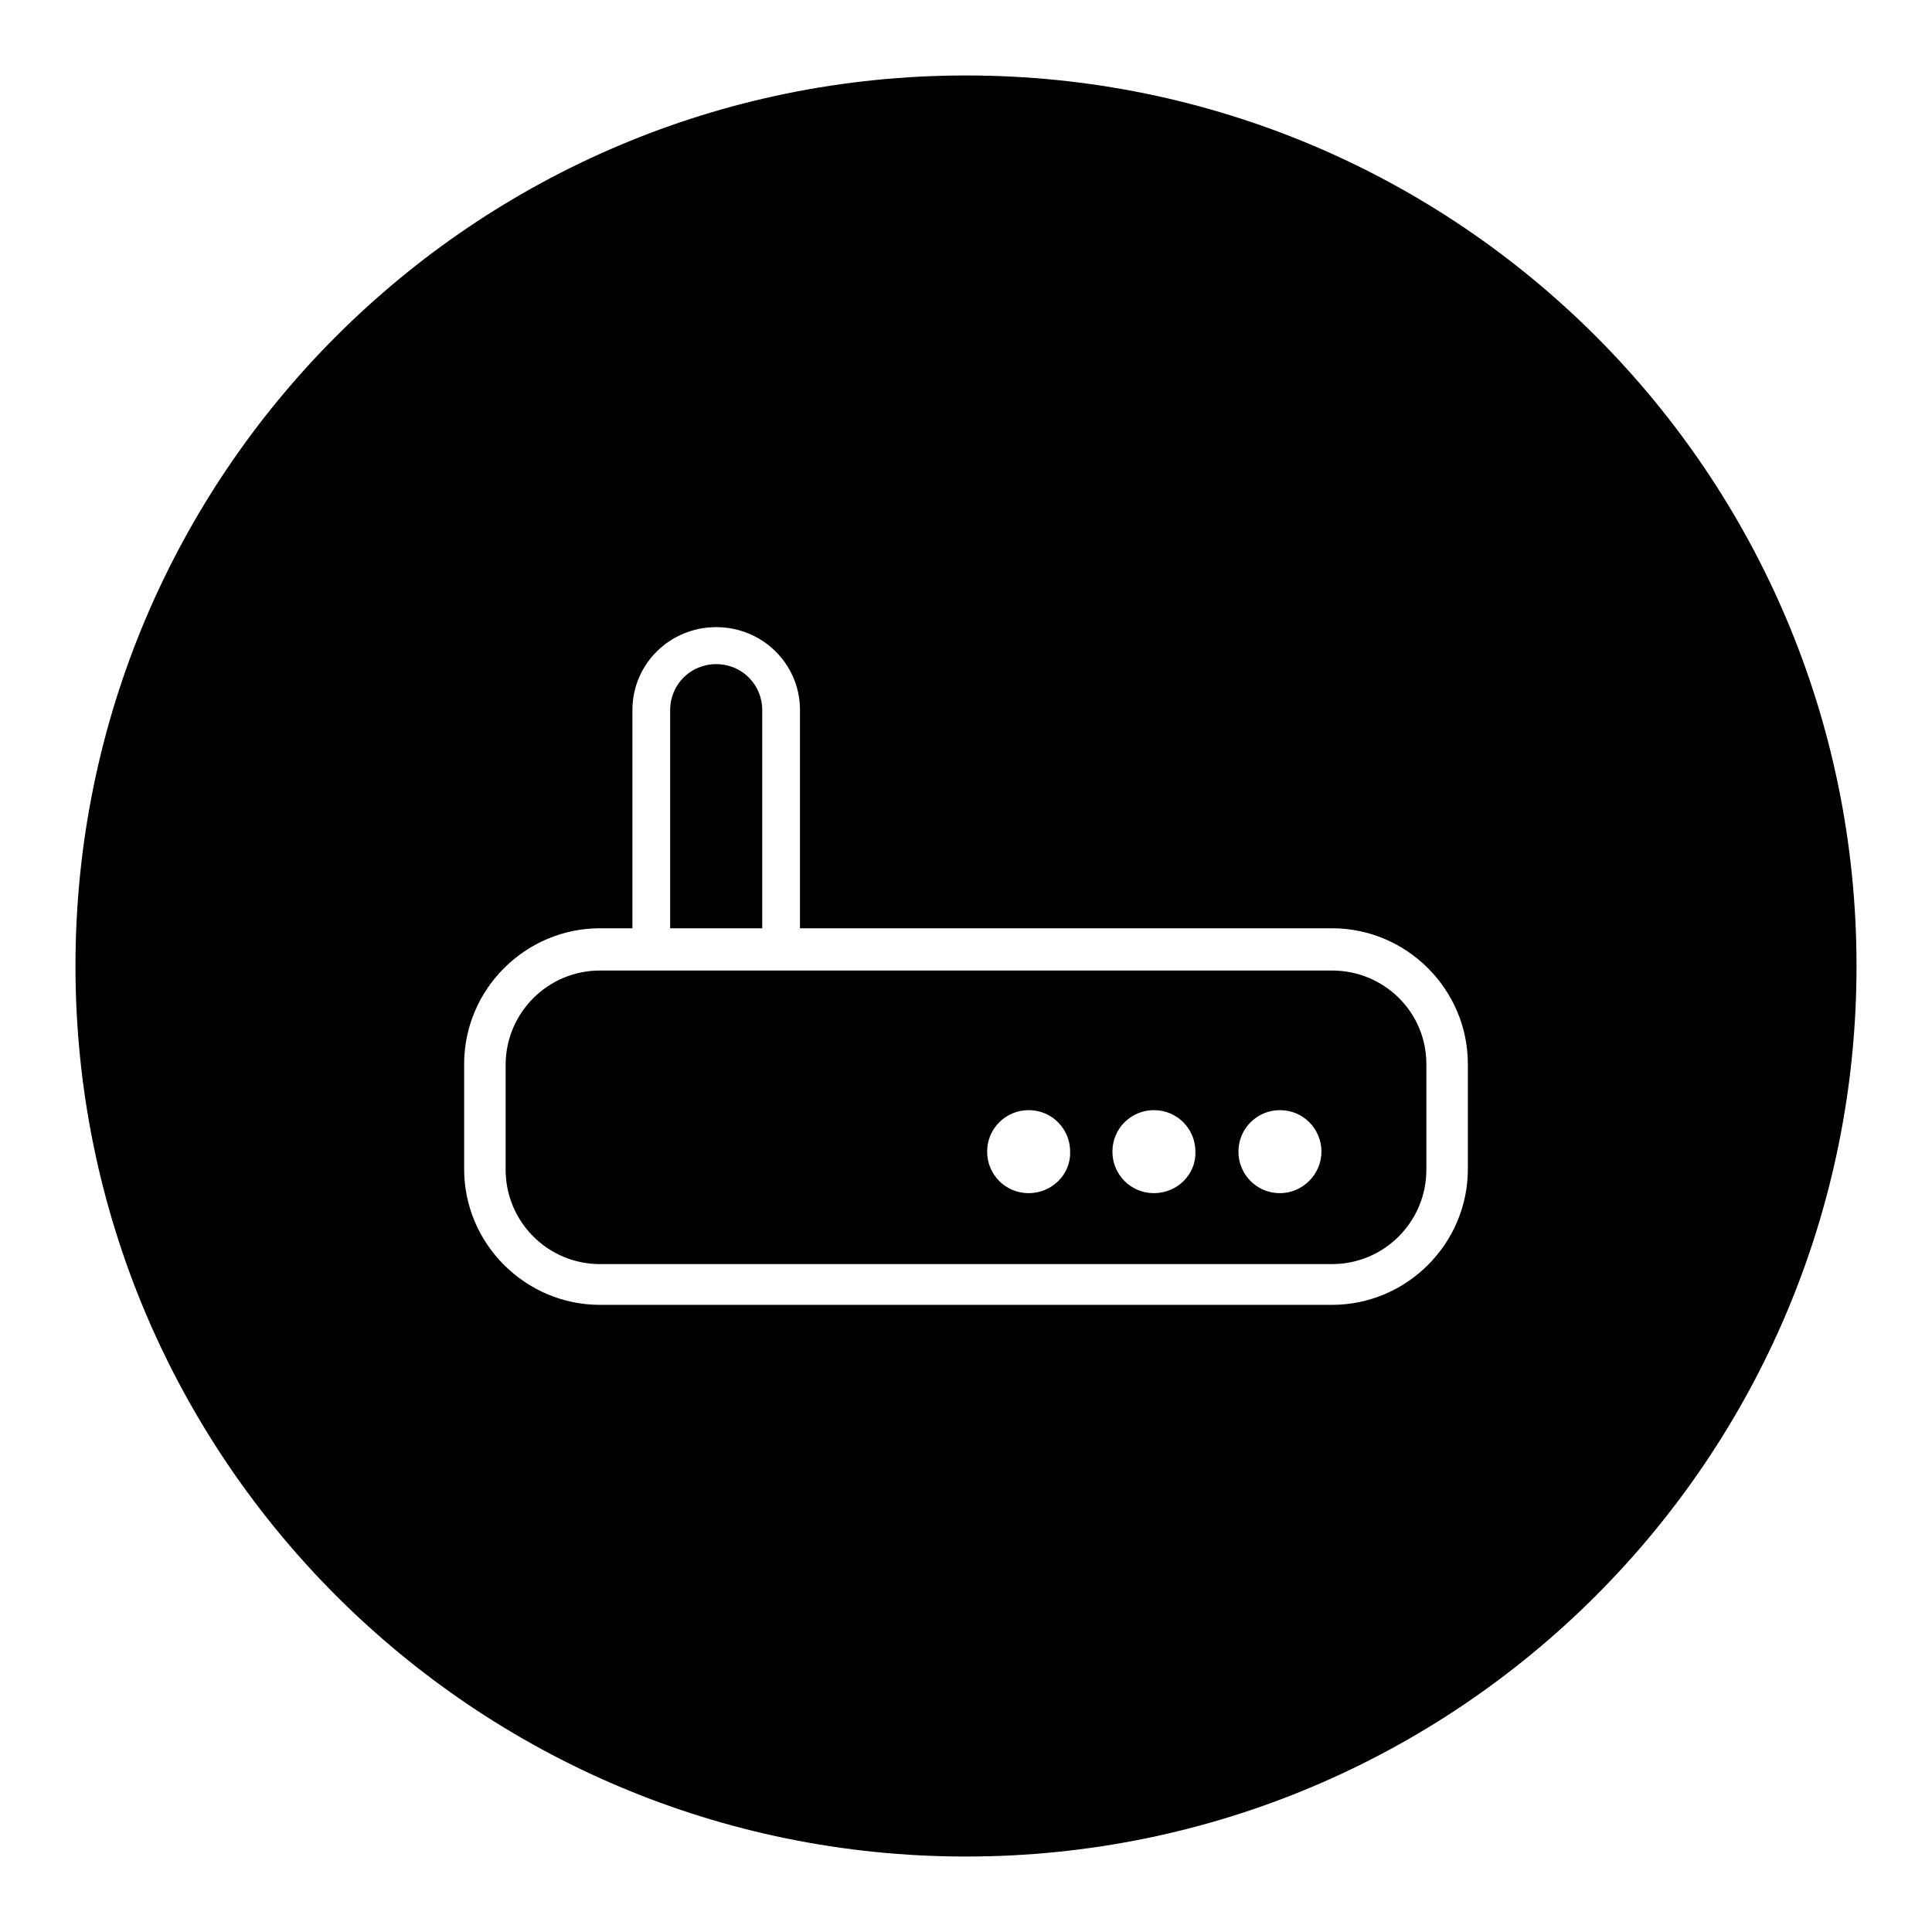
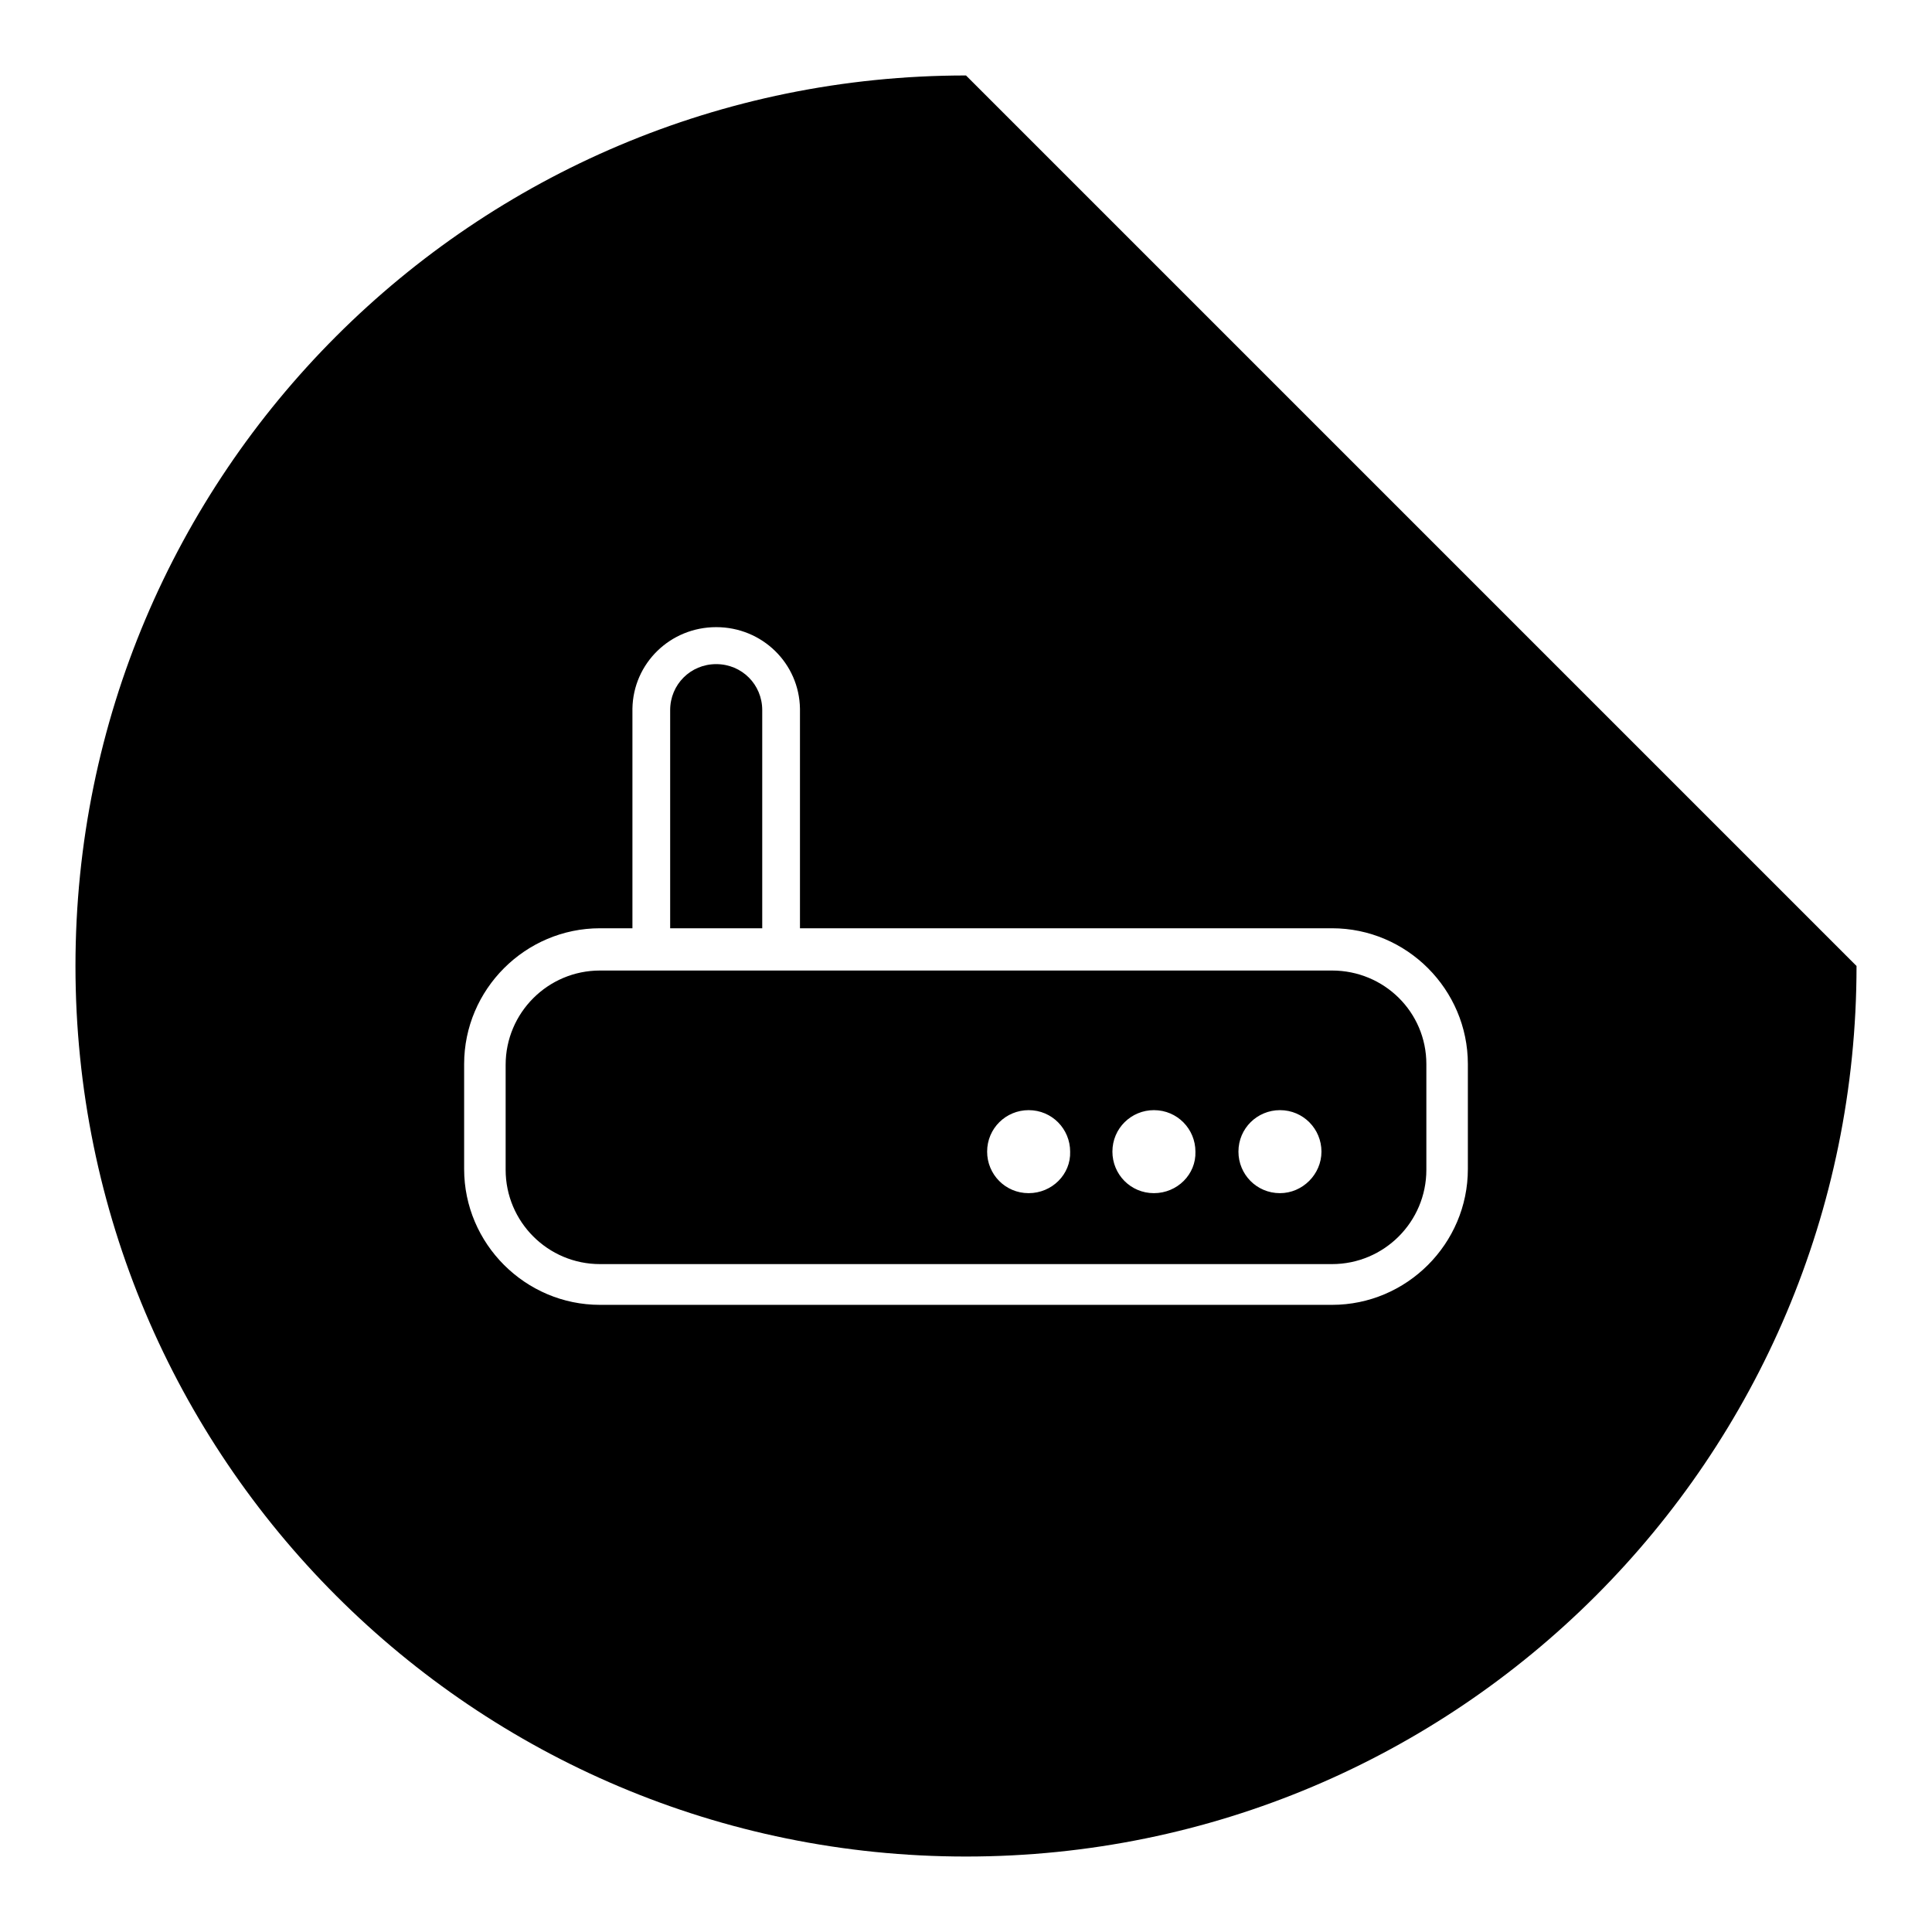
<svg xmlns="http://www.w3.org/2000/svg" version="1.1" x="0px" y="0px" viewBox="0 0 256 256" enable-background="new 0 0 256 256" xml:space="preserve">
  <g>
-     <path fill="#000000" d="M176.5,128.6h-97c-6.9,0-12.5,5.6-12.5,12.5v13.9c0,6.9,5.6,12.5,12.5,12.5h97c6.9,0,12.5-5.6,12.5-12.5h0 V141C189,134.1,183.4,128.6,176.5,128.6z M136.3,158.1c-3.1,0-5.5-2.5-5.5-5.5c0-3.1,2.5-5.5,5.5-5.5c3.1,0,5.5,2.5,5.5,5.5 C141.9,155.6,139.4,158.1,136.3,158.1z M152.9,158.1c-3.1,0-5.5-2.5-5.5-5.5c0-3.1,2.5-5.5,5.5-5.5c3.1,0,5.5,2.5,5.5,5.5 C158.5,155.6,156,158.1,152.9,158.1z M169.6,158.1c-3.1,0-5.5-2.5-5.5-5.5c0-3.1,2.5-5.5,5.5-5.5c3.1,0,5.5,2.5,5.5,5.5 C175.1,155.6,172.6,158.1,169.6,158.1z M128,10C62.8,10,10,62.8,10,128c0,65.2,52.8,118,118,118c65.2,0,118-52.8,118-118 C246,62.8,193.2,10,128,10z M194.5,154.9c0,9.9-8.1,18-18,18h-97c-9.9,0-18-8.1-18-18V141c0-9.9,8.1-18,18-18h4.3V93.9h0 c0.1-6,5-10.8,11.1-10.8c6.1,0,11,4.8,11.1,10.8h0V123h70.5c9.9,0,18,8.1,18,18L194.5,154.9L194.5,154.9z M88.8,94.1L88.8,94.1 L88.8,94.1L88.8,94.1c0-3.4,2.7-6.1,6.1-6.1c3.4,0,6.1,2.7,6.1,6.1c0,0,0,0,0,0h0V123H88.8L88.8,94.1L88.8,94.1L88.8,94.1 L88.8,94.1z" />
+     <path fill="#000000" d="M176.5,128.6h-97c-6.9,0-12.5,5.6-12.5,12.5v13.9c0,6.9,5.6,12.5,12.5,12.5h97c6.9,0,12.5-5.6,12.5-12.5h0 V141C189,134.1,183.4,128.6,176.5,128.6z M136.3,158.1c-3.1,0-5.5-2.5-5.5-5.5c0-3.1,2.5-5.5,5.5-5.5c3.1,0,5.5,2.5,5.5,5.5 C141.9,155.6,139.4,158.1,136.3,158.1z M152.9,158.1c-3.1,0-5.5-2.5-5.5-5.5c0-3.1,2.5-5.5,5.5-5.5c3.1,0,5.5,2.5,5.5,5.5 C158.5,155.6,156,158.1,152.9,158.1z M169.6,158.1c-3.1,0-5.5-2.5-5.5-5.5c0-3.1,2.5-5.5,5.5-5.5c3.1,0,5.5,2.5,5.5,5.5 C175.1,155.6,172.6,158.1,169.6,158.1z M128,10C62.8,10,10,62.8,10,128c0,65.2,52.8,118,118,118c65.2,0,118-52.8,118-118 z M194.5,154.9c0,9.9-8.1,18-18,18h-97c-9.9,0-18-8.1-18-18V141c0-9.9,8.1-18,18-18h4.3V93.9h0 c0.1-6,5-10.8,11.1-10.8c6.1,0,11,4.8,11.1,10.8h0V123h70.5c9.9,0,18,8.1,18,18L194.5,154.9L194.5,154.9z M88.8,94.1L88.8,94.1 L88.8,94.1L88.8,94.1c0-3.4,2.7-6.1,6.1-6.1c3.4,0,6.1,2.7,6.1,6.1c0,0,0,0,0,0h0V123H88.8L88.8,94.1L88.8,94.1L88.8,94.1 L88.8,94.1z" />
  </g>
</svg>